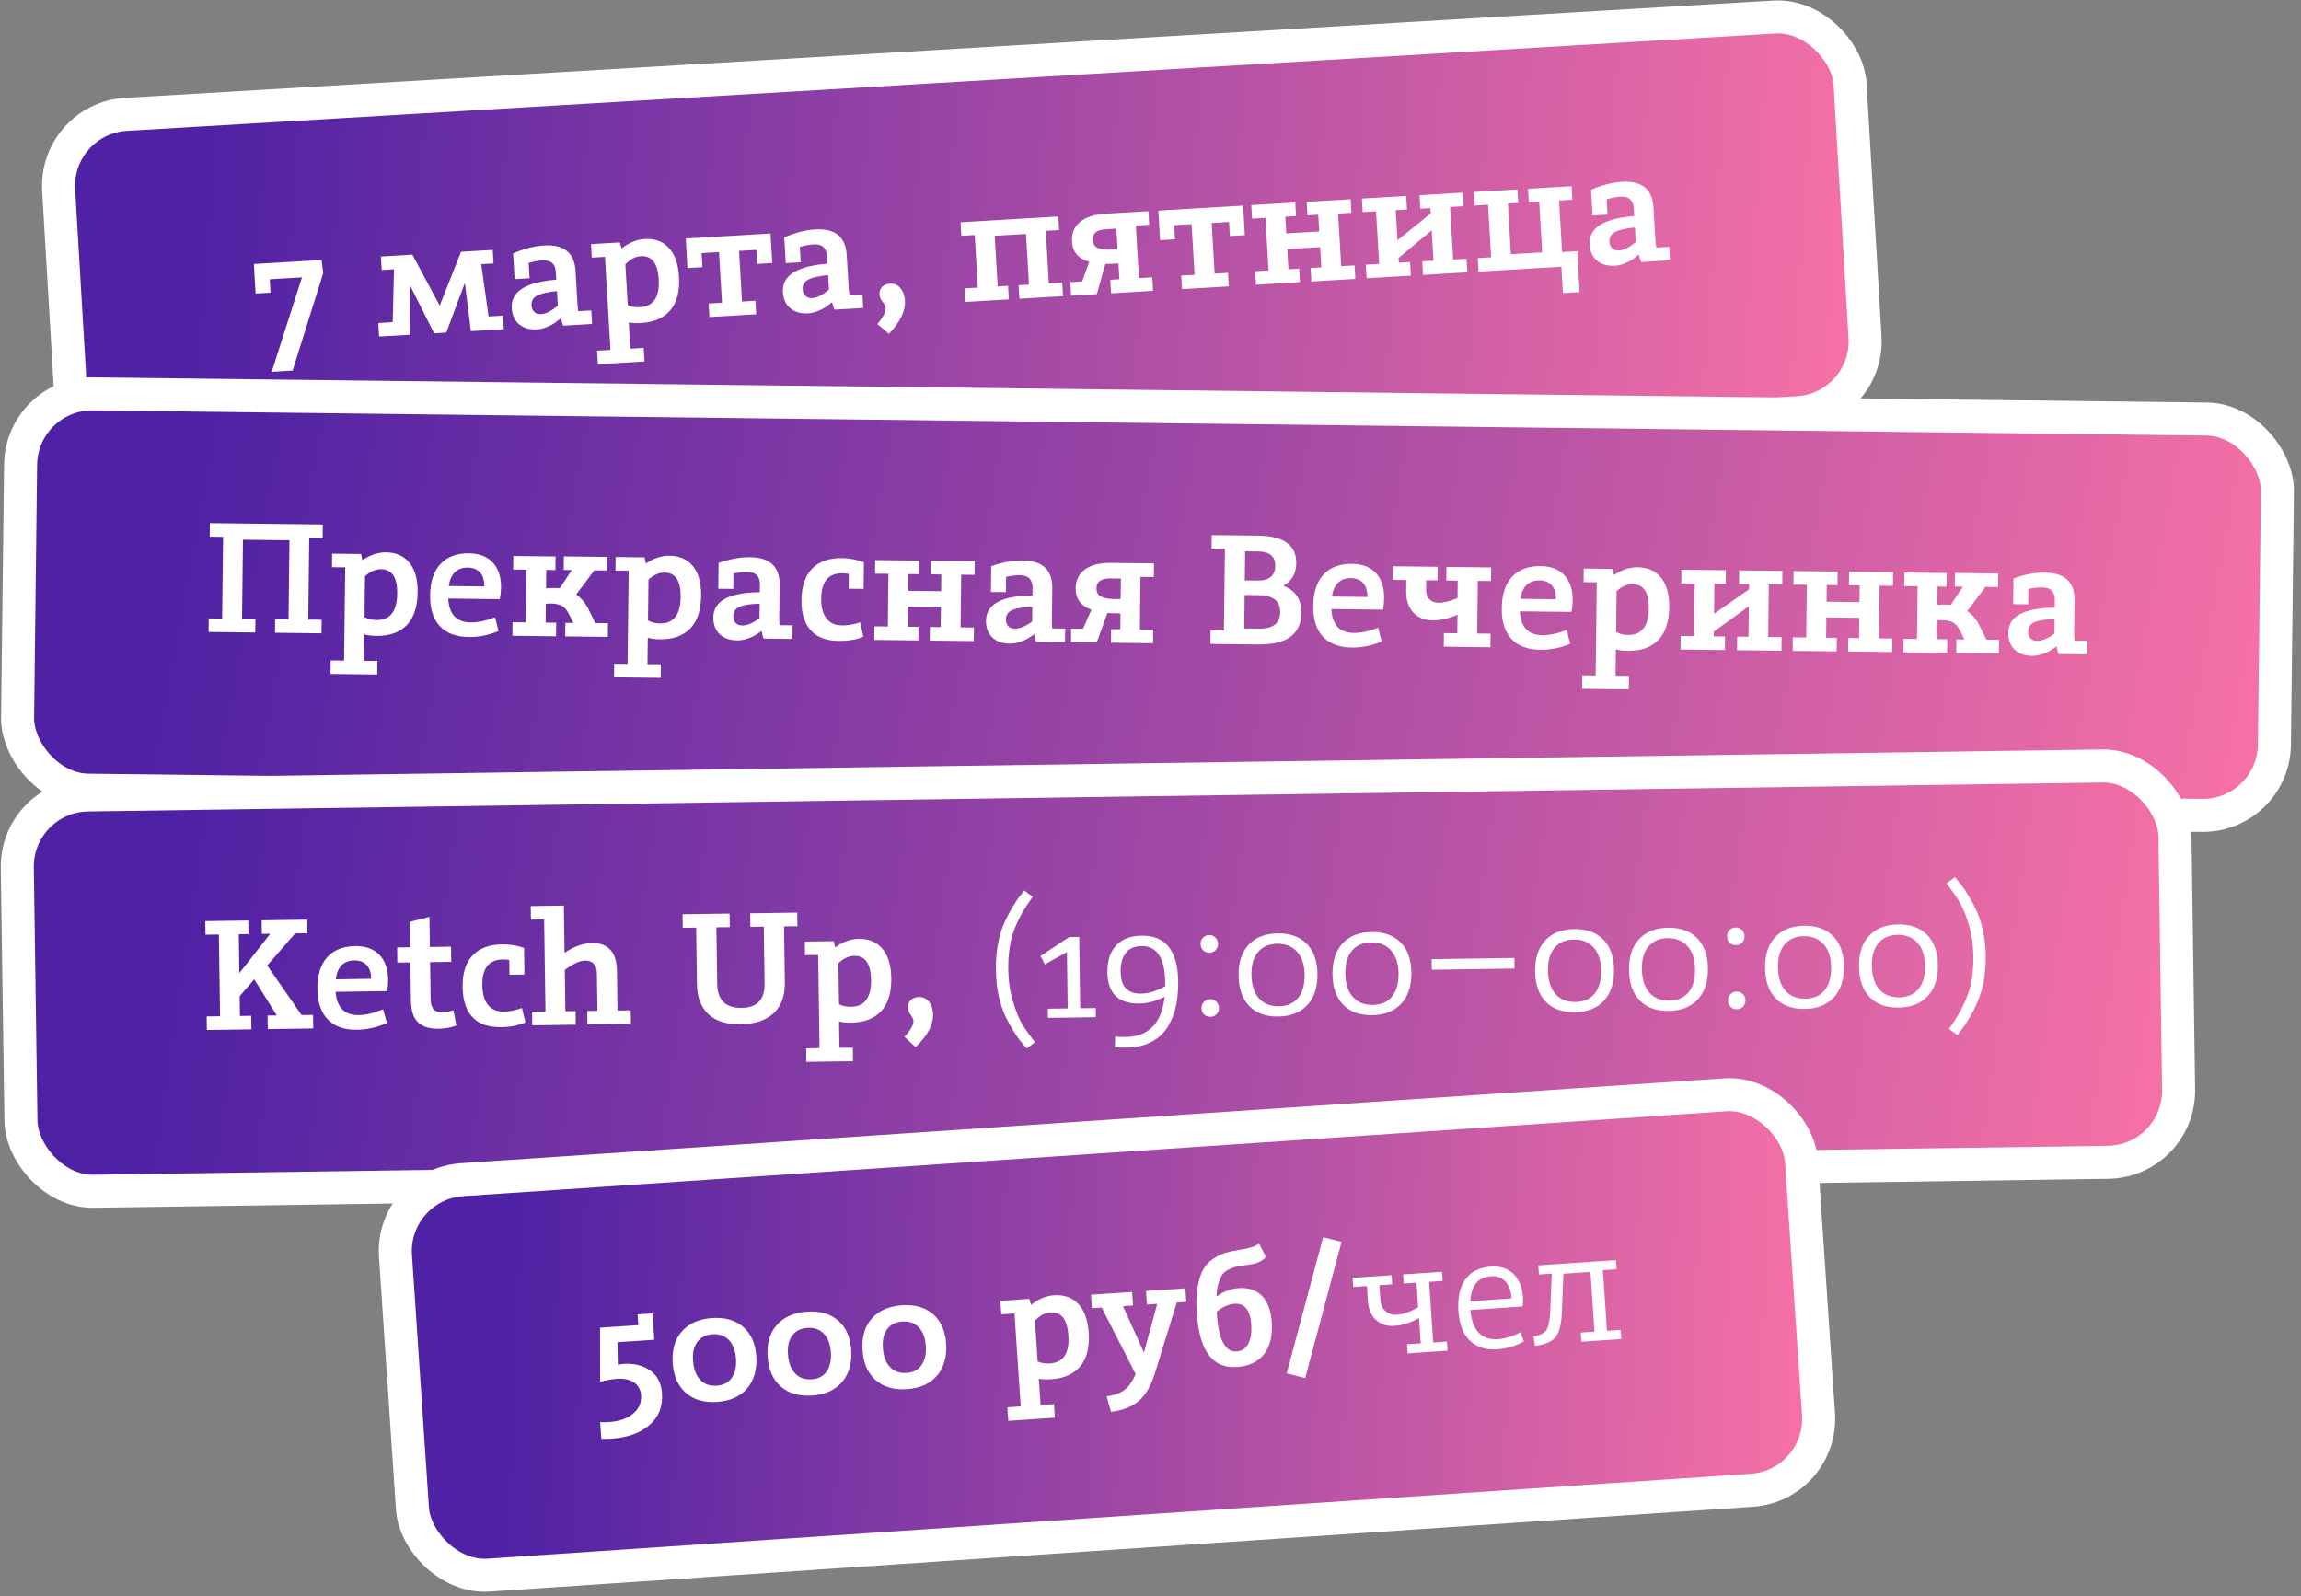
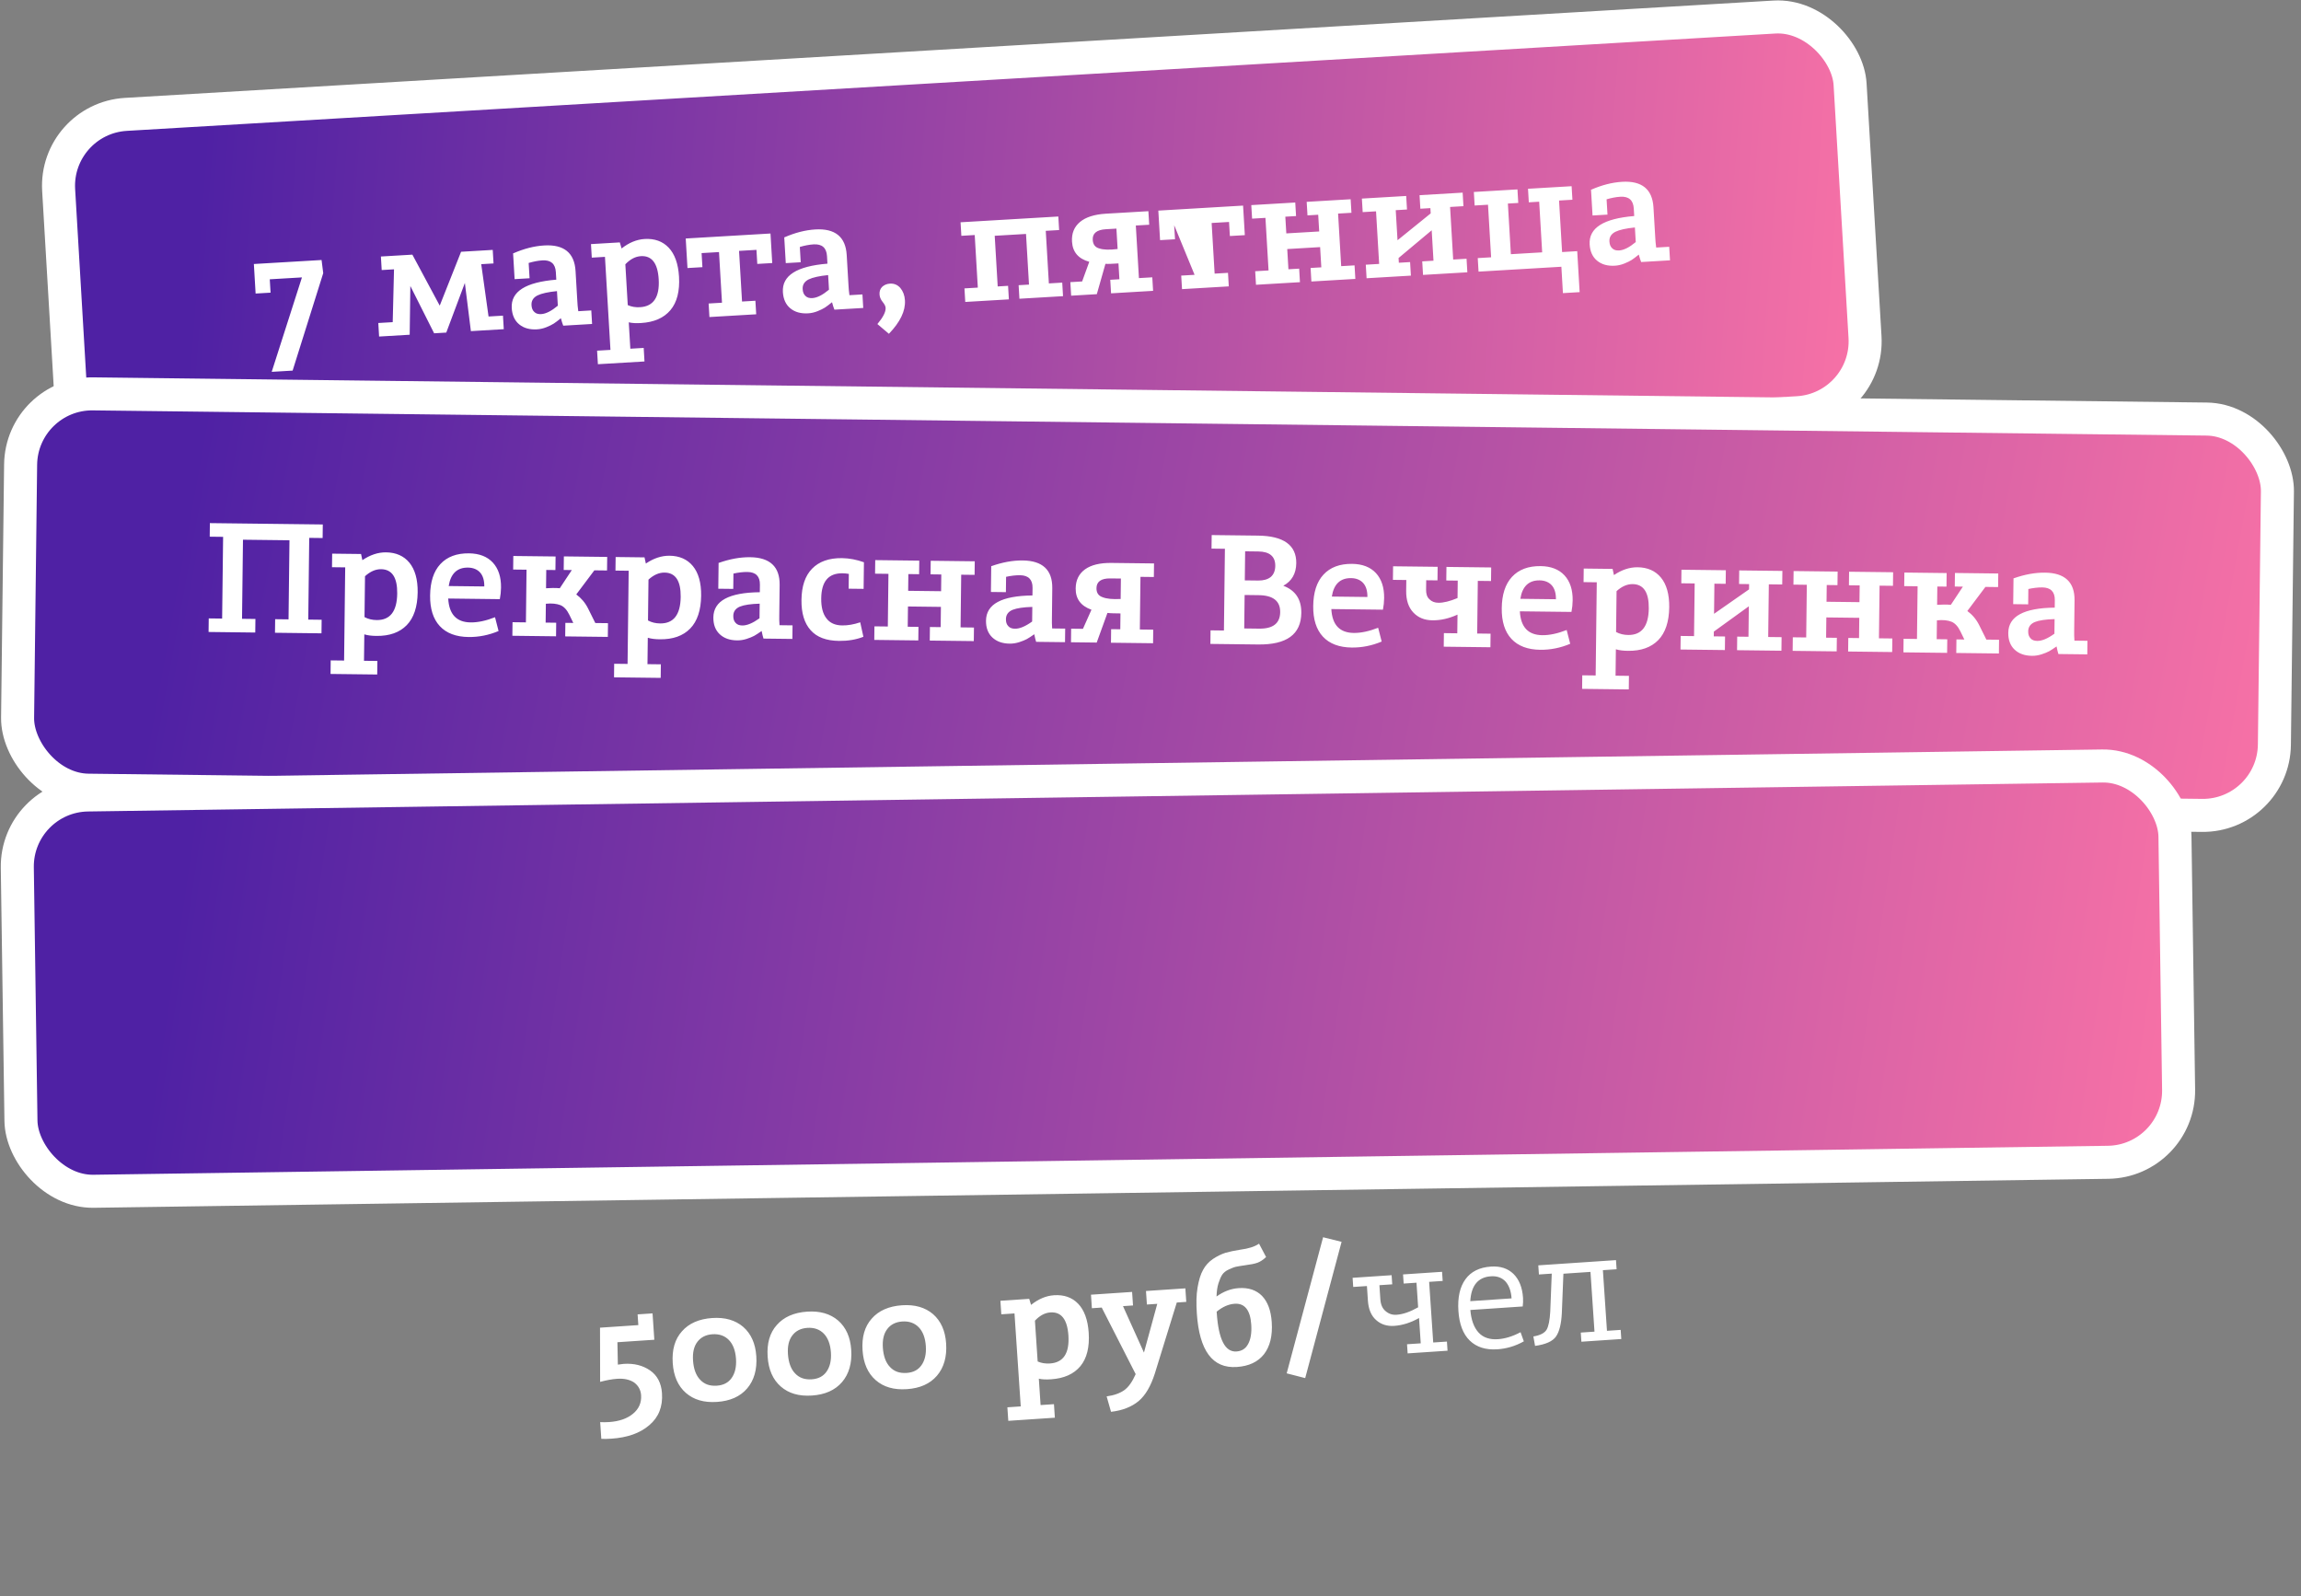
<svg xmlns="http://www.w3.org/2000/svg" width="209" height="145" viewBox="0 0 209 145" fill="none">
  <rect x="0" y="0" width="209" height="145" fill="#808080" stroke="none" />
  <rect x="4.944" y="10.772" width="163" height="36" rx="6.5" transform="rotate(-3.379 4.944 10.772)" fill="url(#paint0_linear_6036_169)" />
  <rect x="4.944" y="10.772" width="163" height="36" rx="6.5" transform="rotate(-3.379 4.944 10.772)" stroke="white" stroke-width="3" />
-   <path d="M29.359 24.809L26.58 33.66L24.679 33.773L27.426 25.196L24.503 25.368L24.575 26.582L23.217 26.662L23.059 23.979L29.208 23.616L29.359 24.809ZM45.685 28.67L45.758 29.899L42.771 30.076L42.224 25.7L40.535 30.208L39.432 30.273L37.272 25.977L37.212 30.404L34.433 30.568L34.361 29.338L35.67 29.261L35.788 24.462L34.67 24.528L34.597 23.298L37.456 23.129L39.941 27.759L41.88 22.868L44.755 22.698L44.828 23.928L43.71 23.994L44.375 28.747L45.685 28.67ZM53.707 28.196L53.779 29.426L51.16 29.581C51.086 29.409 51.024 29.188 50.944 28.904C50.683 29.112 50.469 29.285 50.299 29.391C50.129 29.497 49.911 29.606 49.629 29.719C49.347 29.832 49.063 29.897 48.775 29.914C48.12 29.952 47.583 29.808 47.162 29.464C46.741 29.12 46.519 28.62 46.481 27.982C46.393 26.48 47.737 25.631 50.529 25.402L50.488 24.716C50.444 23.965 50.038 23.604 49.271 23.649C48.856 23.674 48.428 23.763 48.019 23.884L48.101 25.273L46.743 25.354L46.604 23.006L46.636 23.004C47.574 22.596 48.505 22.348 49.431 22.294C51.22 22.188 52.18 22.965 52.277 24.61L52.439 27.357C52.454 27.613 52.472 27.916 52.525 28.266L53.707 28.196ZM50.59 26.441C49.793 26.52 49.192 26.651 48.818 26.834C48.429 27.033 48.254 27.332 48.277 27.715C48.293 27.987 48.369 28.191 48.538 28.341C48.691 28.492 48.903 28.544 49.158 28.529C49.59 28.503 50.087 28.249 50.668 27.766L50.59 26.441ZM56.459 22.568C57.117 22.048 57.821 21.75 58.556 21.707C59.45 21.654 60.187 21.915 60.734 22.492C61.281 23.069 61.605 23.947 61.675 25.129C61.752 26.439 61.492 27.464 60.893 28.172C60.294 28.881 59.403 29.27 58.221 29.34C57.806 29.364 57.437 29.354 57.111 29.277L57.253 31.673L58.467 31.601L58.539 32.831L54.307 33.081L54.234 31.851L55.448 31.78L54.949 23.33L53.751 23.401L53.679 22.171L56.298 22.017L56.459 22.568ZM57.019 27.712C57.365 27.868 57.737 27.926 58.136 27.902C59.35 27.831 59.926 26.995 59.83 25.366C59.744 23.913 59.205 23.207 58.215 23.266C57.704 23.296 57.238 23.548 56.8 24.006L57.019 27.712ZM69.984 21.209L70.142 23.892L68.785 23.972L68.709 22.694L67.128 22.788L67.4 27.387L68.613 27.316L68.686 28.546L64.437 28.797L64.365 27.567L65.579 27.495L65.307 22.895L63.726 22.988L63.801 24.266L62.444 24.346L62.285 21.663L69.984 21.209ZM78.336 26.742L78.408 27.972L75.789 28.126C75.715 27.954 75.653 27.734 75.573 27.45C75.312 27.658 75.098 27.831 74.928 27.937C74.758 28.043 74.54 28.152 74.258 28.265C73.976 28.378 73.692 28.442 73.404 28.459C72.749 28.498 72.212 28.354 71.791 28.01C71.37 27.666 71.148 27.166 71.11 26.527C71.022 25.026 72.366 24.177 75.157 23.948L75.117 23.262C75.073 22.511 74.667 22.15 73.9 22.195C73.485 22.22 73.057 22.309 72.648 22.43L72.73 23.819L71.372 23.899L71.233 21.551L71.265 21.55C72.203 21.142 73.134 20.894 74.06 20.84C75.849 20.734 76.809 21.511 76.906 23.156L77.068 25.903C77.083 26.159 77.101 26.462 77.154 26.812L78.336 26.742ZM75.219 24.986C74.422 25.066 73.821 25.197 73.447 25.38C73.058 25.579 72.883 25.878 72.906 26.261C72.922 26.533 72.998 26.736 73.167 26.887C73.32 27.038 73.532 27.09 73.787 27.075C74.219 27.049 74.716 26.795 75.297 26.312L75.219 24.986ZM79.694 29.434C80.204 28.827 80.463 28.331 80.441 27.964C80.432 27.804 80.341 27.633 80.168 27.419C79.996 27.205 79.903 26.986 79.888 26.746C79.872 26.475 79.939 26.247 80.12 26.059C80.302 25.889 80.536 25.779 80.84 25.761C81.223 25.738 81.536 25.88 81.777 26.154C82.018 26.444 82.169 26.82 82.196 27.283C82.253 28.242 81.767 29.248 80.74 30.318L79.694 29.434ZM94.987 20.966L95.269 25.742L96.483 25.67L96.555 26.9L92.594 27.134L92.522 25.904L93.464 25.849L93.193 21.249L90.35 21.416L90.621 26.017L91.564 25.961L91.636 27.191L87.675 27.425L87.602 26.195L88.816 26.123L88.534 21.347L87.32 21.419L87.248 20.189L96.128 19.665L96.201 20.895L94.987 20.966ZM103.167 20.483L103.449 25.259L104.663 25.188L104.735 26.417L100.918 26.643L100.845 25.413L101.676 25.364L101.591 23.926C101.048 23.958 100.664 23.981 100.407 23.964L99.624 26.719L97.292 26.857L97.219 25.627L98.29 25.564L98.938 23.779C97.943 23.501 97.427 22.89 97.371 21.948C97.327 21.197 97.564 20.606 98.099 20.158C98.618 19.726 99.404 19.471 100.443 19.41L104.308 19.182L104.381 20.412L103.167 20.483ZM100.446 20.82C99.615 20.869 99.218 21.198 99.253 21.788C99.277 22.204 99.469 22.465 99.86 22.57C100.236 22.692 100.782 22.708 101.514 22.617L101.404 20.764L100.446 20.82ZM112.909 18.674L113.068 21.358L111.71 21.438L111.634 20.16L110.053 20.253L110.325 24.853L111.539 24.782L111.611 26.011L107.363 26.262L107.29 25.032L108.504 24.961L108.232 20.361L106.651 20.454L106.727 21.732L105.369 21.812L105.211 19.129L112.909 18.674ZM121.538 19.399L121.82 24.174L123.034 24.103L123.106 25.333L119.113 25.569L119.041 24.339L120.015 24.281L119.907 22.444L116.92 22.621L117.028 24.457L118.003 24.4L118.075 25.63L114.082 25.866L114.009 24.636L115.223 24.564L114.941 19.788L113.728 19.86L113.655 18.63L117.648 18.394L117.721 19.624L116.746 19.682L116.836 21.199L119.823 21.023L119.733 19.505L118.759 19.563L118.686 18.333L122.679 18.097L122.752 19.327L121.538 19.399ZM131.711 18.798L131.993 23.574L133.207 23.502L133.279 24.732L129.254 24.97L129.182 23.74L130.204 23.68L130.041 20.916L127.032 23.434L127.057 23.865L128.079 23.805L128.152 25.035L124.127 25.273L124.055 24.043L125.268 23.971L124.986 19.195L123.773 19.267L123.7 18.037L127.725 17.799L127.798 19.029L126.775 19.09L126.937 21.821L129.95 19.383L129.922 18.904L129.011 18.958L128.939 17.728L132.852 17.497L132.925 18.727L131.711 18.798ZM143.259 22.813L143.479 26.534L141.961 26.624L141.82 24.228L134.297 24.672L134.224 23.442L135.438 23.37L135.156 18.595L133.942 18.666L133.87 17.437L137.831 17.203L137.903 18.433L136.961 18.488L137.233 23.088L140.076 22.92L139.804 18.32L138.862 18.376L138.789 17.146L142.75 16.912L142.823 18.142L141.609 18.214L141.885 22.894L143.259 22.813ZM151.614 22.415L151.687 23.645L149.067 23.8C148.993 23.628 148.932 23.407 148.851 23.123C148.591 23.331 148.377 23.504 148.207 23.61C148.037 23.717 147.819 23.826 147.537 23.938C147.255 24.051 146.97 24.116 146.683 24.133C146.028 24.172 145.491 24.027 145.07 23.683C144.649 23.34 144.427 22.84 144.389 22.201C144.3 20.7 145.645 19.851 148.436 19.622L148.396 18.935C148.351 18.184 147.945 17.824 147.179 17.869C146.763 17.893 146.336 17.983 145.926 18.103L146.008 19.493L144.651 19.573L144.512 17.225L144.544 17.223C145.482 16.815 146.413 16.568 147.339 16.513C149.128 16.407 150.087 17.184 150.184 18.829L150.347 21.577C150.362 21.832 150.38 22.136 150.432 22.485L151.614 22.415ZM148.497 20.66C147.701 20.739 147.099 20.871 146.725 21.053C146.337 21.253 146.162 21.551 146.184 21.935C146.201 22.206 146.277 22.41 146.446 22.56C146.599 22.712 146.81 22.763 147.066 22.748C147.497 22.723 147.995 22.469 148.576 21.986L148.497 20.66Z" fill="white" />
+   <path d="M29.359 24.809L26.58 33.66L24.679 33.773L27.426 25.196L24.503 25.368L24.575 26.582L23.217 26.662L23.059 23.979L29.208 23.616L29.359 24.809ZM45.685 28.67L45.758 29.899L42.771 30.076L42.224 25.7L40.535 30.208L39.432 30.273L37.272 25.977L37.212 30.404L34.433 30.568L34.361 29.338L35.67 29.261L35.788 24.462L34.67 24.528L34.597 23.298L37.456 23.129L39.941 27.759L41.88 22.868L44.755 22.698L44.828 23.928L43.71 23.994L44.375 28.747L45.685 28.67ZM53.707 28.196L53.779 29.426L51.16 29.581C51.086 29.409 51.024 29.188 50.944 28.904C50.683 29.112 50.469 29.285 50.299 29.391C50.129 29.497 49.911 29.606 49.629 29.719C49.347 29.832 49.063 29.897 48.775 29.914C48.12 29.952 47.583 29.808 47.162 29.464C46.741 29.12 46.519 28.62 46.481 27.982C46.393 26.48 47.737 25.631 50.529 25.402L50.488 24.716C50.444 23.965 50.038 23.604 49.271 23.649C48.856 23.674 48.428 23.763 48.019 23.884L48.101 25.273L46.743 25.354L46.604 23.006L46.636 23.004C47.574 22.596 48.505 22.348 49.431 22.294C51.22 22.188 52.18 22.965 52.277 24.61L52.439 27.357C52.454 27.613 52.472 27.916 52.525 28.266L53.707 28.196ZM50.59 26.441C49.793 26.52 49.192 26.651 48.818 26.834C48.429 27.033 48.254 27.332 48.277 27.715C48.293 27.987 48.369 28.191 48.538 28.341C48.691 28.492 48.903 28.544 49.158 28.529C49.59 28.503 50.087 28.249 50.668 27.766L50.59 26.441ZM56.459 22.568C57.117 22.048 57.821 21.75 58.556 21.707C59.45 21.654 60.187 21.915 60.734 22.492C61.281 23.069 61.605 23.947 61.675 25.129C61.752 26.439 61.492 27.464 60.893 28.172C60.294 28.881 59.403 29.27 58.221 29.34C57.806 29.364 57.437 29.354 57.111 29.277L57.253 31.673L58.467 31.601L58.539 32.831L54.307 33.081L54.234 31.851L55.448 31.78L54.949 23.33L53.751 23.401L53.679 22.171L56.298 22.017L56.459 22.568ZM57.019 27.712C57.365 27.868 57.737 27.926 58.136 27.902C59.35 27.831 59.926 26.995 59.83 25.366C59.744 23.913 59.205 23.207 58.215 23.266C57.704 23.296 57.238 23.548 56.8 24.006L57.019 27.712ZM69.984 21.209L70.142 23.892L68.785 23.972L68.709 22.694L67.128 22.788L67.4 27.387L68.613 27.316L68.686 28.546L64.437 28.797L64.365 27.567L65.579 27.495L65.307 22.895L63.726 22.988L63.801 24.266L62.444 24.346L62.285 21.663L69.984 21.209ZM78.336 26.742L78.408 27.972L75.789 28.126C75.715 27.954 75.653 27.734 75.573 27.45C75.312 27.658 75.098 27.831 74.928 27.937C74.758 28.043 74.54 28.152 74.258 28.265C73.976 28.378 73.692 28.442 73.404 28.459C72.749 28.498 72.212 28.354 71.791 28.01C71.37 27.666 71.148 27.166 71.11 26.527C71.022 25.026 72.366 24.177 75.157 23.948L75.117 23.262C75.073 22.511 74.667 22.15 73.9 22.195C73.485 22.22 73.057 22.309 72.648 22.43L72.73 23.819L71.372 23.899L71.233 21.551L71.265 21.55C72.203 21.142 73.134 20.894 74.06 20.84C75.849 20.734 76.809 21.511 76.906 23.156L77.068 25.903C77.083 26.159 77.101 26.462 77.154 26.812L78.336 26.742ZM75.219 24.986C74.422 25.066 73.821 25.197 73.447 25.38C73.058 25.579 72.883 25.878 72.906 26.261C72.922 26.533 72.998 26.736 73.167 26.887C73.32 27.038 73.532 27.09 73.787 27.075C74.219 27.049 74.716 26.795 75.297 26.312L75.219 24.986ZM79.694 29.434C80.204 28.827 80.463 28.331 80.441 27.964C80.432 27.804 80.341 27.633 80.168 27.419C79.996 27.205 79.903 26.986 79.888 26.746C79.872 26.475 79.939 26.247 80.12 26.059C80.302 25.889 80.536 25.779 80.84 25.761C81.223 25.738 81.536 25.88 81.777 26.154C82.018 26.444 82.169 26.82 82.196 27.283C82.253 28.242 81.767 29.248 80.74 30.318L79.694 29.434ZM94.987 20.966L95.269 25.742L96.483 25.67L96.555 26.9L92.594 27.134L92.522 25.904L93.464 25.849L93.193 21.249L90.35 21.416L90.621 26.017L91.564 25.961L91.636 27.191L87.675 27.425L87.602 26.195L88.816 26.123L88.534 21.347L87.32 21.419L87.248 20.189L96.128 19.665L96.201 20.895L94.987 20.966ZM103.167 20.483L103.449 25.259L104.663 25.188L104.735 26.417L100.918 26.643L100.845 25.413L101.676 25.364L101.591 23.926C101.048 23.958 100.664 23.981 100.407 23.964L99.624 26.719L97.292 26.857L97.219 25.627L98.29 25.564L98.938 23.779C97.943 23.501 97.427 22.89 97.371 21.948C97.327 21.197 97.564 20.606 98.099 20.158C98.618 19.726 99.404 19.471 100.443 19.41L104.308 19.182L104.381 20.412L103.167 20.483ZM100.446 20.82C99.615 20.869 99.218 21.198 99.253 21.788C99.277 22.204 99.469 22.465 99.86 22.57C100.236 22.692 100.782 22.708 101.514 22.617L101.404 20.764L100.446 20.82ZM112.909 18.674L113.068 21.358L111.71 21.438L111.634 20.16L110.053 20.253L110.325 24.853L111.539 24.782L111.611 26.011L107.363 26.262L107.29 25.032L108.504 24.961L106.651 20.454L106.727 21.732L105.369 21.812L105.211 19.129L112.909 18.674ZM121.538 19.399L121.82 24.174L123.034 24.103L123.106 25.333L119.113 25.569L119.041 24.339L120.015 24.281L119.907 22.444L116.92 22.621L117.028 24.457L118.003 24.4L118.075 25.63L114.082 25.866L114.009 24.636L115.223 24.564L114.941 19.788L113.728 19.86L113.655 18.63L117.648 18.394L117.721 19.624L116.746 19.682L116.836 21.199L119.823 21.023L119.733 19.505L118.759 19.563L118.686 18.333L122.679 18.097L122.752 19.327L121.538 19.399ZM131.711 18.798L131.993 23.574L133.207 23.502L133.279 24.732L129.254 24.97L129.182 23.74L130.204 23.68L130.041 20.916L127.032 23.434L127.057 23.865L128.079 23.805L128.152 25.035L124.127 25.273L124.055 24.043L125.268 23.971L124.986 19.195L123.773 19.267L123.7 18.037L127.725 17.799L127.798 19.029L126.775 19.09L126.937 21.821L129.95 19.383L129.922 18.904L129.011 18.958L128.939 17.728L132.852 17.497L132.925 18.727L131.711 18.798ZM143.259 22.813L143.479 26.534L141.961 26.624L141.82 24.228L134.297 24.672L134.224 23.442L135.438 23.37L135.156 18.595L133.942 18.666L133.87 17.437L137.831 17.203L137.903 18.433L136.961 18.488L137.233 23.088L140.076 22.92L139.804 18.32L138.862 18.376L138.789 17.146L142.75 16.912L142.823 18.142L141.609 18.214L141.885 22.894L143.259 22.813ZM151.614 22.415L151.687 23.645L149.067 23.8C148.993 23.628 148.932 23.407 148.851 23.123C148.591 23.331 148.377 23.504 148.207 23.61C148.037 23.717 147.819 23.826 147.537 23.938C147.255 24.051 146.97 24.116 146.683 24.133C146.028 24.172 145.491 24.027 145.07 23.683C144.649 23.34 144.427 22.84 144.389 22.201C144.3 20.7 145.645 19.851 148.436 19.622L148.396 18.935C148.351 18.184 147.945 17.824 147.179 17.869C146.763 17.893 146.336 17.983 145.926 18.103L146.008 19.493L144.651 19.573L144.512 17.225L144.544 17.223C145.482 16.815 146.413 16.568 147.339 16.513C149.128 16.407 150.087 17.184 150.184 18.829L150.347 21.577C150.362 21.832 150.38 22.136 150.432 22.485L151.614 22.415ZM148.497 20.66C147.701 20.739 147.099 20.871 146.725 21.053C146.337 21.253 146.162 21.551 146.184 21.935C146.201 22.206 146.277 22.41 146.446 22.56C146.599 22.712 146.81 22.763 147.066 22.748C147.497 22.723 147.995 22.469 148.576 21.986L148.497 20.66Z" fill="white" />
  <rect x="1.95" y="35.697" width="205" height="36" rx="6.5" transform="rotate(0.683 1.95 35.697)" fill="url(#paint1_linear_6036_169)" />
  <rect x="1.95" y="35.697" width="205" height="36" rx="6.5" transform="rotate(0.683 1.95 35.697)" stroke="white" stroke-width="3" />
  <path d="M28.088 48.854L28 56.277L29.215 56.292L29.201 57.524L24.977 57.473L24.992 56.241L26.208 56.256L26.293 49.072L22.07 49.022L21.984 56.206L23.2 56.22L23.185 57.452L18.945 57.401L18.96 56.169L20.176 56.184L20.265 48.761L19.049 48.746L19.063 47.514L29.319 47.636L29.304 48.868L28.088 48.854ZM32.915 50.879C33.609 50.408 34.332 50.16 35.068 50.169C35.964 50.18 36.68 50.492 37.185 51.106C37.689 51.72 37.951 52.62 37.937 53.803C37.921 55.115 37.589 56.119 36.941 56.784C36.293 57.448 35.377 57.773 34.193 57.759C33.777 57.754 33.41 57.718 33.091 57.618L33.062 60.018L34.278 60.032L34.263 61.264L30.024 61.214L30.038 59.982L31.254 59.996L31.355 51.533L30.155 51.519L30.17 50.287L32.794 50.318L32.915 50.879ZM33.109 56.05C33.443 56.23 33.81 56.314 34.21 56.319C35.426 56.334 36.06 55.541 36.079 53.909C36.096 52.453 35.609 51.712 34.617 51.7C34.105 51.694 33.623 51.912 33.154 52.338L33.109 56.05ZM45.285 57.315C44.4 57.689 43.486 57.87 42.558 57.859C41.422 57.845 40.546 57.515 39.946 56.868C39.345 56.22 39.053 55.289 39.067 54.089C39.081 52.857 39.381 51.901 39.997 51.236C40.613 50.571 41.481 50.245 42.601 50.259C43.529 50.27 44.261 50.551 44.767 51.101C45.272 51.651 45.519 52.406 45.508 53.366C45.504 53.718 45.468 54.069 45.399 54.42L40.712 54.364C40.791 55.806 41.47 56.518 42.75 56.533C43.39 56.541 44.128 56.389 44.964 56.063L45.285 57.315ZM43.989 53.267C43.995 52.724 43.872 52.306 43.62 52.015C43.367 51.724 42.985 51.559 42.505 51.554C41.513 51.542 40.931 52.111 40.757 53.229L43.989 53.267ZM55.208 56.601L55.224 56.618L55.209 57.849L51.337 57.803L51.352 56.572L52.072 56.58L51.713 55.84C51.494 55.389 51.226 55.098 50.907 54.966C50.573 54.834 50.126 54.781 49.581 54.838L49.56 56.55L50.52 56.562L50.506 57.794L46.538 57.746L46.553 56.514L47.769 56.529L47.825 51.745L46.61 51.731L46.624 50.499L50.464 50.544L50.449 51.776L49.617 51.767L49.597 53.43C50.014 53.403 50.43 53.392 50.846 53.429L51.937 51.778L51.201 51.769L51.216 50.537L55.152 50.584L55.137 51.816L53.985 51.803L52.343 53.991C52.787 54.316 53.15 54.737 53.416 55.268L54.072 56.588L55.208 56.601ZM58.663 51.186C59.357 50.714 60.08 50.467 60.816 50.476C61.712 50.486 62.428 50.799 62.933 51.413C63.438 52.027 63.699 52.926 63.685 54.11C63.669 55.422 63.337 56.426 62.689 57.091C62.041 57.755 61.125 58.08 59.941 58.066C59.525 58.061 59.158 58.025 58.839 57.925L58.81 60.325L60.026 60.339L60.011 61.571L55.772 61.52L55.786 60.289L57.002 60.303L57.103 51.84L55.903 51.825L55.918 50.593L58.542 50.625L58.663 51.186ZM58.858 56.357C59.191 56.537 59.558 56.621 59.958 56.626C61.174 56.641 61.808 55.848 61.827 54.216C61.845 52.76 61.357 52.018 60.365 52.007C59.853 52.001 59.371 52.219 58.902 52.645L58.858 56.357ZM71.987 56.801L71.972 58.033L69.348 58.002C69.286 57.825 69.241 57.601 69.18 57.312C68.906 57.501 68.68 57.658 68.503 57.752C68.326 57.846 68.101 57.939 67.812 58.032C67.523 58.124 67.234 58.169 66.946 58.165C66.29 58.158 65.764 57.975 65.369 57.603C64.973 57.23 64.787 56.716 64.795 56.076C64.813 54.572 66.214 53.82 69.014 53.79L69.023 53.102C69.032 52.35 68.652 51.961 67.884 51.952C67.468 51.947 67.036 52.006 66.618 52.097L66.602 53.489L65.242 53.473L65.27 51.121L65.302 51.121C66.266 50.781 67.212 50.6 68.14 50.611C69.932 50.633 70.834 51.475 70.815 53.123L70.782 55.875C70.779 56.131 70.775 56.435 70.803 56.787L71.987 56.801ZM69.002 54.83C68.202 54.852 67.593 54.941 67.207 55.096C66.805 55.267 66.609 55.553 66.605 55.937C66.602 56.209 66.663 56.418 66.821 56.58C66.963 56.742 67.17 56.808 67.426 56.811C67.858 56.816 68.373 56.598 68.986 56.158L69.002 54.83ZM78.422 57.838C77.747 58.102 77.01 58.221 76.21 58.212C75.058 58.198 74.198 57.884 73.629 57.237C73.061 56.606 72.784 55.691 72.798 54.491C72.813 53.243 73.128 52.303 73.76 51.654C74.392 51.006 75.292 50.68 76.475 50.694C77.163 50.703 77.834 50.839 78.471 51.07L78.442 53.486L77.082 53.47L77.099 52.126C76.907 52.092 76.715 52.073 76.523 52.071C75.243 52.056 74.61 52.816 74.592 54.352C74.582 55.136 74.735 55.746 75.066 56.166C75.381 56.586 75.859 56.8 76.499 56.807C76.995 56.813 77.54 56.724 78.134 56.523L78.422 57.838ZM87.306 52.2L87.249 56.983L88.465 56.998L88.45 58.23L84.45 58.182L84.465 56.95L85.441 56.962L85.463 55.122L82.471 55.086L82.449 56.926L83.425 56.938L83.41 58.17L79.411 58.122L79.425 56.89L80.641 56.904L80.698 52.121L79.482 52.106L79.497 50.874L83.497 50.922L83.482 52.154L82.506 52.142L82.488 53.662L85.48 53.698L85.498 52.178L84.522 52.166L84.537 50.934L88.537 50.982L88.522 52.214L87.306 52.2ZM96.751 57.096L96.736 58.328L94.112 58.297C94.05 58.12 94.005 57.896 93.944 57.607C93.67 57.796 93.444 57.953 93.267 58.047C93.09 58.141 92.865 58.234 92.576 58.327C92.287 58.419 91.998 58.464 91.71 58.461C91.054 58.453 90.528 58.27 90.133 57.898C89.737 57.525 89.551 57.011 89.559 56.371C89.577 54.867 90.978 54.115 93.778 54.085L93.787 53.397C93.796 52.645 93.416 52.256 92.648 52.247C92.232 52.242 91.799 52.301 91.382 52.392L91.366 53.784L90.006 53.768L90.034 51.416L90.066 51.416C91.03 51.076 91.976 50.895 92.904 50.906C94.696 50.928 95.598 51.77 95.578 53.418L95.546 56.17C95.543 56.426 95.539 56.73 95.567 57.082L96.751 57.096ZM93.766 55.125C92.966 55.147 92.356 55.236 91.971 55.391C91.569 55.563 91.373 55.848 91.369 56.232C91.365 56.504 91.427 56.713 91.585 56.875C91.727 57.037 91.934 57.103 92.19 57.106C92.622 57.111 93.137 56.893 93.75 56.453L93.766 55.125ZM103.589 52.394L103.532 57.177L104.748 57.192L104.733 58.424L100.909 58.378L100.924 57.146L101.756 57.156L101.773 55.716C101.229 55.71 100.845 55.705 100.59 55.67L99.614 58.363L97.278 58.335L97.292 57.103L98.364 57.116L99.137 55.381C98.165 55.033 97.693 54.388 97.704 53.444C97.713 52.692 97.992 52.119 98.557 51.71C99.106 51.316 99.908 51.118 100.948 51.13L104.82 51.176L104.805 52.408L103.589 52.394ZM100.851 52.537C100.019 52.527 99.6 52.826 99.593 53.418C99.588 53.834 99.76 54.108 100.143 54.241C100.509 54.389 101.052 54.444 101.789 54.404L101.811 52.548L100.851 52.537ZM114.265 48.649C116.601 48.676 117.759 49.522 117.74 51.154C117.728 52.098 117.336 52.782 116.563 53.204C117.662 53.617 118.213 54.44 118.198 55.672C118.175 57.624 116.867 58.568 114.275 58.537L109.94 58.486L109.954 57.254L111.17 57.268L111.259 49.845L110.043 49.83L110.058 48.599L114.265 48.649ZM113.065 52.715L114.281 52.729C114.761 52.735 115.146 52.627 115.421 52.407C115.679 52.186 115.827 51.851 115.833 51.404C115.843 50.539 115.32 50.101 114.296 50.089L113.096 50.075L113.065 52.715ZM114.373 57.099C115.621 57.113 116.266 56.625 116.279 55.601C116.291 54.593 115.641 54.073 114.329 54.058L113.049 54.042L113.013 57.082L114.373 57.099ZM125.498 58.271C124.613 58.645 123.699 58.826 122.771 58.815C121.635 58.801 120.759 58.471 120.159 57.824C119.558 57.176 119.266 56.245 119.28 55.045C119.295 53.813 119.594 52.856 120.21 52.192C120.826 51.527 121.694 51.201 122.814 51.215C123.742 51.226 124.474 51.507 124.98 52.056C125.485 52.607 125.732 53.362 125.721 54.322C125.717 54.673 125.681 55.025 125.612 55.376L120.925 55.32C121.004 56.761 121.683 57.474 122.963 57.489C123.603 57.496 124.341 57.345 125.177 57.019L125.498 58.271ZM124.202 54.223C124.208 53.679 124.085 53.262 123.833 52.971C123.58 52.68 123.198 52.515 122.718 52.51C121.726 52.498 121.144 53.067 120.97 54.185L124.202 54.223ZM134.214 52.759L134.23 52.759L134.173 57.542L135.389 57.557L135.375 58.789L131.135 58.738L131.149 57.506L132.365 57.521L132.386 55.825C131.597 56.184 130.843 56.351 130.107 56.342C129.387 56.333 128.814 56.102 128.372 55.633C127.929 55.164 127.713 54.505 127.723 53.657L127.735 52.681L126.519 52.667L126.534 51.435L130.581 51.483L130.567 52.715L129.543 52.703L129.532 53.567C129.528 53.951 129.62 54.24 129.842 54.435C130.048 54.645 130.318 54.744 130.654 54.748C131.102 54.754 131.68 54.617 132.388 54.321L132.406 52.737L131.366 52.725L131.381 51.493L135.445 51.541L135.43 52.773L134.214 52.759ZM142.622 58.475C141.737 58.849 140.823 59.03 139.895 59.019C138.759 59.005 137.883 58.675 137.283 58.028C136.682 57.38 136.389 56.449 136.404 55.249C136.418 54.017 136.718 53.06 137.334 52.396C137.95 51.731 138.818 51.405 139.938 51.419C140.865 51.43 141.598 51.711 142.104 52.261C142.609 52.811 142.856 53.566 142.845 54.526C142.841 54.878 142.804 55.229 142.736 55.58L138.048 55.525C138.127 56.965 138.807 57.678 140.087 57.693C140.727 57.701 141.465 57.549 142.301 57.223L142.622 58.475ZM141.326 54.428C141.332 53.883 141.209 53.466 140.957 53.175C140.704 52.884 140.322 52.719 139.842 52.714C138.85 52.702 138.267 53.271 138.094 54.389L141.326 54.428ZM146.594 52.234C147.288 51.762 148.011 51.515 148.747 51.524C149.643 51.534 150.359 51.847 150.864 52.461C151.369 53.075 151.63 53.974 151.616 55.158C151.6 56.47 151.268 57.474 150.62 58.139C149.972 58.803 149.056 59.128 147.873 59.114C147.457 59.109 147.089 59.072 146.77 58.973L146.742 61.373L147.957 61.387L147.943 62.619L143.703 62.568L143.718 61.337L144.934 61.351L145.035 52.888L143.835 52.873L143.849 51.641L146.473 51.673L146.594 52.234ZM146.789 57.405C147.123 57.585 147.49 57.669 147.89 57.674C149.106 57.688 149.739 56.896 149.759 55.264C149.776 53.808 149.289 53.066 148.297 53.054C147.785 53.048 147.302 53.267 146.833 53.693L146.789 57.405ZM160.663 53.074L160.606 57.858L161.822 57.872L161.807 59.104L157.776 59.056L157.79 57.824L158.814 57.836L158.847 55.068L155.668 57.367L155.662 57.799L156.686 57.811L156.672 59.043L152.64 58.995L152.655 57.763L153.87 57.777L153.928 52.993L152.712 52.979L152.726 51.747L156.758 51.795L156.743 53.027L155.719 53.015L155.687 55.751L158.865 53.532L158.871 53.053L157.959 53.042L157.974 51.81L161.894 51.856L161.879 53.088L160.663 53.074ZM170.722 53.194L170.665 57.977L171.881 57.992L171.866 59.224L167.866 59.176L167.881 57.944L168.857 57.956L168.879 56.116L165.887 56.08L165.865 57.92L166.841 57.932L166.826 59.164L162.827 59.116L162.841 57.884L164.057 57.899L164.114 53.115L162.898 53.1L162.913 51.868L166.913 51.916L166.898 53.148L165.922 53.136L165.904 54.656L168.896 54.692L168.914 53.172L167.938 53.16L167.953 51.929L171.952 51.976L171.938 53.208L170.722 53.194ZM181.559 58.107L181.574 58.123L181.56 59.355L177.688 59.309L177.703 58.077L178.423 58.086L178.063 57.346C177.845 56.895 177.576 56.604 177.258 56.472C176.923 56.34 176.476 56.286 175.931 56.344L175.911 58.056L176.871 58.067L176.856 59.299L172.888 59.252L172.903 58.02L174.119 58.035L174.176 53.251L172.96 53.236L172.975 52.004L176.814 52.05L176.8 53.282L175.968 53.272L175.948 54.936C176.364 54.909 176.78 54.898 177.196 54.935L178.288 53.284L177.552 53.275L177.567 52.043L181.502 52.09L181.488 53.322L180.336 53.308L178.693 55.497C179.138 55.822 179.501 56.242 179.766 56.774L180.423 58.094L181.559 58.107ZM189.603 58.203L189.589 59.435L186.965 59.404C186.903 59.227 186.858 59.002 186.797 58.714C186.523 58.902 186.297 59.06 186.12 59.154C185.943 59.248 185.718 59.341 185.429 59.433C185.139 59.526 184.851 59.571 184.563 59.567C183.907 59.559 183.381 59.377 182.985 59.004C182.59 58.632 182.404 58.117 182.412 57.477C182.43 55.973 183.831 55.222 186.631 55.191L186.639 54.504C186.648 53.752 186.269 53.363 185.501 53.354C185.085 53.349 184.652 53.408 184.235 53.499L184.219 54.891L182.859 54.874L182.887 52.523L182.919 52.523C183.883 52.182 184.829 52.002 185.757 52.013C187.549 52.034 188.451 52.877 188.431 54.525L188.398 57.277C188.395 57.533 188.392 57.837 188.42 58.189L189.603 58.203ZM186.619 56.231C185.818 56.254 185.209 56.343 184.823 56.498C184.421 56.669 184.226 56.955 184.221 57.339C184.218 57.611 184.28 57.82 184.438 57.981C184.58 58.143 184.787 58.21 185.043 58.213C185.475 58.218 185.99 58 186.603 57.559L186.619 56.231Z" fill="white" />
  <rect x="1.479" y="72.299" width="196" height="36" rx="6.5" transform="rotate(-0.824 1.479 72.299)" fill="url(#paint2_linear_6036_169)" />
  <rect x="1.479" y="72.299" width="196" height="36" rx="6.5" transform="rotate(-0.824 1.479 72.299)" stroke="white" stroke-width="3" />
-   <path d="M28.435 92.181L28.453 93.413L24.325 93.472L24.307 92.24L25.139 92.228L23.092 88.946L21.77 90.485L21.796 92.277L22.82 92.262L22.837 93.494L18.79 93.552L18.772 92.32L19.988 92.303L19.881 84.879L18.665 84.897L18.647 83.665L22.551 83.609L22.569 84.841L21.689 84.853L21.74 88.389L24.552 84.812L23.785 84.823L23.767 83.591L27.91 83.532L27.928 84.763L26.808 84.78L24.274 87.696L27.395 92.196L28.435 92.181ZM35.15 92.916L35.134 92.917C34.259 93.313 33.35 93.518 32.422 93.532C31.287 93.548 30.402 93.241 29.785 92.61C29.168 91.978 28.85 91.055 28.833 89.855C28.815 88.623 29.09 87.659 29.688 86.978C30.286 86.298 31.145 85.949 32.265 85.933C33.193 85.92 33.933 86.181 34.453 86.718C34.972 87.254 35.239 88.003 35.253 88.963C35.258 89.314 35.231 89.667 35.172 90.02L30.485 90.087C30.601 91.526 31.299 92.22 32.595 92.201C33.235 92.192 33.969 92.021 34.796 91.673L35.15 92.916ZM33.732 88.904L33.716 88.905C33.708 88.361 33.574 87.947 33.314 87.662C33.054 87.378 32.668 87.224 32.188 87.231C31.196 87.245 30.644 87.829 30.5 88.951L33.732 88.904ZM41.454 93.146C40.913 93.346 40.37 93.433 39.858 93.441C39.01 93.453 38.383 93.254 37.961 92.844C37.539 92.434 37.338 91.781 37.325 90.885L37.275 87.413L36.091 87.43L36.072 86.055L37.255 86.037L37.222 83.734L39.008 83.276L39.047 86.012L40.967 85.984L40.987 87.36L39.067 87.388L39.116 90.795C39.127 91.579 39.469 91.958 40.157 91.948C40.413 91.945 40.748 91.892 41.178 91.758L41.454 93.146ZM47.73 92.864C47.062 93.145 46.327 93.284 45.528 93.295C44.376 93.312 43.507 93.02 42.922 92.389C42.337 91.773 42.036 90.865 42.019 89.665C42.001 88.417 42.291 87.469 42.906 86.804C43.52 86.139 44.411 85.79 45.595 85.773C46.283 85.763 46.957 85.882 47.6 86.097L47.635 88.512L46.275 88.532L46.256 87.188C46.063 87.159 45.871 87.146 45.679 87.148C44.399 87.167 43.786 87.944 43.808 89.48C43.82 90.263 43.988 90.869 44.33 91.28C44.656 91.692 45.139 91.893 45.779 91.883C46.275 91.876 46.818 91.772 47.407 91.556L47.73 92.864ZM57.305 91.766L57.289 91.766L57.307 92.998L53.355 93.055L53.337 91.823L54.265 91.809L54.216 88.402C54.205 87.634 53.831 87.239 53.127 87.249C52.663 87.256 52.059 87.537 51.299 88.092L51.353 91.851L52.281 91.838L52.299 93.07L48.348 93.127L48.33 91.895L49.546 91.877L49.425 83.51L48.225 83.527L48.208 82.296L51.215 82.252L51.277 86.54C52.133 85.967 52.961 85.667 53.761 85.656C55.248 85.635 56.013 86.488 56.037 88.183L56.089 91.783L57.305 91.766ZM72.43 84.123L71.214 84.141L71.287 89.244C71.305 90.444 70.966 91.377 70.271 92.027C69.576 92.677 68.573 93.011 67.261 93.03C65.997 93.049 65.033 92.758 64.352 92.128C63.671 91.498 63.322 90.591 63.305 89.407L63.231 84.255L62.015 84.273L61.997 83.041L66.269 82.98L66.286 84.212L65.07 84.229L65.144 89.349C65.165 90.836 65.896 91.562 67.368 91.541C68.776 91.52 69.469 90.79 69.448 89.335L69.374 84.167L68.158 84.185L68.14 82.953L72.412 82.891L72.43 84.123ZM75.859 86.042L75.876 86.042C76.54 85.552 77.241 85.286 77.993 85.275C78.889 85.262 79.613 85.556 80.134 86.156C80.654 86.757 80.939 87.649 80.956 88.833C80.975 90.145 80.67 91.157 80.039 91.838C79.409 92.52 78.502 92.869 77.318 92.886C76.902 92.892 76.534 92.865 76.212 92.774L76.247 95.173L77.463 95.156L77.481 96.388L73.241 96.449L73.223 95.217L74.439 95.199L74.317 86.736L73.117 86.754L73.1 85.522L75.723 85.484L75.859 86.042ZM76.206 91.206L76.19 91.206C76.528 91.377 76.897 91.452 77.313 91.446C78.529 91.428 79.142 90.619 79.118 88.987C79.097 87.531 78.591 86.803 77.599 86.817C77.087 86.824 76.61 87.055 76.152 87.494L76.206 91.206ZM82.158 94.176C82.694 93.592 82.975 93.108 82.97 92.74C82.967 92.58 82.885 92.406 82.722 92.184C82.558 91.962 82.475 91.739 82.472 91.499C82.468 91.227 82.545 91.002 82.734 90.824C82.924 90.661 83.162 90.561 83.466 90.557C83.85 90.552 84.157 90.707 84.385 90.992C84.613 91.293 84.747 91.675 84.753 92.139C84.767 93.099 84.237 94.082 83.164 95.106L82.158 94.176ZM93.252 95.233C92.861 94.79 92.535 94.379 92.274 93.983C92.012 93.586 91.717 93.094 91.42 92.507C91.124 91.919 90.89 91.25 90.719 90.501C90.549 89.767 90.473 88.968 90.461 88.104C90.449 87.256 90.501 86.455 90.651 85.717C90.784 84.979 90.998 84.304 91.278 83.692C91.557 83.096 91.838 82.596 92.088 82.192C92.338 81.788 92.652 81.352 93.029 80.882L93.805 81.447C93.115 82.385 92.553 83.353 92.151 84.367C91.75 85.381 91.56 86.616 91.581 88.072C91.595 89.096 91.737 90.054 92.006 90.946C92.275 91.838 92.557 92.538 92.852 93.03C93.147 93.522 93.539 94.06 94.012 94.662L93.252 95.233ZM99.525 91.558L99.537 92.39L95.186 92.453L95.174 91.621L96.981 91.595L96.908 86.475L94.907 87.592L94.513 86.83L97.112 85.112L98.024 85.099L98.117 91.578L99.525 91.558ZM101.295 94.141C101.535 94.185 101.855 94.197 102.255 94.191C104.335 94.161 105.518 92.944 105.787 90.524C105.025 90.935 104.244 91.138 103.476 91.149C102.548 91.162 101.824 90.933 101.338 90.46C100.851 89.987 100.601 89.286 100.587 88.326C100.572 87.27 100.832 86.467 101.368 85.883C101.903 85.299 102.683 85 103.691 84.985C105.867 84.954 106.975 86.346 107.015 89.13C107.042 90.986 106.663 92.447 105.894 93.515C105.109 94.582 103.917 95.127 102.301 95.15C101.917 95.156 101.581 95.145 101.261 95.117L101.295 94.141ZM105.832 89.179C105.8 87.003 105.08 85.909 103.673 85.93C103.049 85.939 102.572 86.154 102.258 86.558C101.927 86.963 101.776 87.541 101.786 88.277C101.806 89.621 102.423 90.268 103.655 90.251C104.311 90.241 105.044 90.022 105.837 89.579L105.832 89.179ZM109.861 86.529C109.621 86.532 109.428 86.471 109.282 86.313C109.12 86.155 109.053 85.964 109.05 85.74C109.047 85.516 109.108 85.34 109.266 85.177C109.407 85.015 109.598 84.932 109.838 84.929C110.062 84.926 110.239 85.003 110.402 85.161C110.548 85.319 110.63 85.494 110.634 85.718C110.637 85.942 110.56 86.135 110.418 86.297C110.26 86.459 110.085 86.525 109.861 86.529ZM109.945 92.352C109.705 92.356 109.512 92.294 109.366 92.136C109.204 91.979 109.137 91.788 109.134 91.564C109.13 91.34 109.192 91.163 109.35 91.001C109.491 90.838 109.682 90.756 109.922 90.752C110.146 90.749 110.323 90.827 110.485 90.984C110.632 91.142 110.714 91.317 110.717 91.541C110.721 91.765 110.643 91.958 110.502 92.12C110.344 92.282 110.169 92.349 109.945 92.352ZM116.106 92.328C114.986 92.344 114.101 92.036 113.468 91.373C112.834 90.726 112.517 89.803 112.5 88.619C112.483 87.435 112.774 86.503 113.404 85.822C114.034 85.141 114.909 84.792 116.061 84.775C117.181 84.759 118.05 85.083 118.683 85.714C119.316 86.361 119.649 87.268 119.666 88.436C119.684 89.652 119.377 90.6 118.747 91.281C118.117 91.963 117.242 92.311 116.106 92.328ZM116.011 85.72C115.243 85.731 114.67 85.996 114.261 86.481C113.852 86.967 113.654 87.658 113.667 88.522C113.68 89.45 113.898 90.151 114.337 90.657C114.777 91.162 115.388 91.41 116.156 91.399C116.908 91.388 117.497 91.139 117.906 90.637C118.314 90.135 118.512 89.429 118.499 88.533C118.486 87.637 118.252 86.936 117.813 86.446C117.374 85.957 116.779 85.709 116.011 85.72ZM124.636 92.205C123.516 92.221 122.632 91.914 121.998 91.251C121.365 90.604 121.047 89.68 121.03 88.496C121.013 87.312 121.304 86.38 121.934 85.699C122.564 85.018 123.44 84.669 124.591 84.653C125.711 84.636 126.58 84.96 127.213 85.591C127.847 86.238 128.18 87.145 128.196 88.313C128.214 89.529 127.908 90.478 127.277 91.159C126.647 91.84 125.772 92.188 124.636 92.205ZM124.541 85.597C123.773 85.609 123.201 85.873 122.792 86.359C122.383 86.845 122.185 87.535 122.197 88.4C122.21 89.327 122.429 90.028 122.868 90.534C123.307 91.04 123.919 91.287 124.687 91.276C125.439 91.265 126.027 91.017 126.436 90.515C126.845 90.013 127.043 89.306 127.03 88.41C127.017 87.514 126.783 86.813 126.344 86.324C125.905 85.834 125.309 85.586 124.541 85.597ZM130.05 88.078L130.036 87.118L137.555 87.01L137.569 87.97L130.05 88.078ZM143.04 91.94C141.921 91.956 141.036 91.649 140.402 90.986C139.769 90.339 139.452 89.415 139.435 88.231C139.418 87.047 139.708 86.115 140.339 85.434C140.969 84.753 141.844 84.404 142.996 84.388C144.116 84.372 144.984 84.695 145.618 85.326C146.251 85.973 146.584 86.88 146.601 88.048C146.618 89.264 146.312 90.213 145.682 90.894C145.051 91.575 144.176 91.924 143.04 91.94ZM142.945 85.333C142.177 85.344 141.605 85.608 141.196 86.094C140.787 86.58 140.589 87.271 140.601 88.135C140.615 89.062 140.833 89.763 141.272 90.269C141.712 90.775 142.323 91.022 143.091 91.011C143.843 91 144.431 90.752 144.84 90.25C145.249 89.748 145.447 89.041 145.434 88.145C145.421 87.249 145.187 86.549 144.748 86.059C144.309 85.569 143.713 85.322 142.945 85.333ZM151.571 91.817C150.451 91.833 149.566 91.526 148.933 90.863C148.299 90.216 147.982 89.293 147.965 88.109C147.948 86.925 148.239 85.993 148.869 85.311C149.499 84.63 150.374 84.282 151.526 84.265C152.646 84.249 153.515 84.572 154.148 85.203C154.781 85.85 155.114 86.758 155.131 87.925C155.149 89.141 154.842 90.09 154.212 90.771C153.582 91.452 152.707 91.801 151.571 91.817ZM151.476 85.21C150.708 85.221 150.136 85.485 149.726 85.971C149.317 86.457 149.119 87.148 149.132 88.012C149.145 88.94 149.363 89.641 149.803 90.146C150.242 90.652 150.854 90.899 151.621 90.888C152.373 90.877 152.962 90.629 153.371 90.127C153.779 89.625 153.977 88.918 153.964 88.022C153.952 87.126 153.717 86.426 153.278 85.936C152.839 85.446 152.244 85.199 151.476 85.21ZM157.684 85.841C157.444 85.844 157.252 85.783 157.105 85.625C156.943 85.467 156.876 85.276 156.873 85.052C156.87 84.828 156.931 84.651 157.089 84.489C157.231 84.327 157.421 84.244 157.661 84.241C157.885 84.237 158.063 84.315 158.225 84.473C158.371 84.63 158.454 84.805 158.457 85.029C158.46 85.253 158.383 85.447 158.241 85.609C158.083 85.771 157.908 85.837 157.684 85.841ZM157.768 91.664C157.528 91.667 157.335 91.606 157.189 91.448C157.027 91.291 156.96 91.1 156.957 90.876C156.954 90.652 157.015 90.475 157.173 90.312C157.314 90.15 157.505 90.068 157.745 90.064C157.969 90.061 158.146 90.138 158.309 90.296C158.455 90.454 158.537 90.629 158.541 90.853C158.544 91.077 158.467 91.27 158.325 91.432C158.167 91.594 157.992 91.661 157.768 91.664ZM163.929 91.639C162.809 91.655 161.924 91.348 161.291 90.685C160.658 90.038 160.34 89.115 160.323 87.931C160.306 86.747 160.597 85.815 161.227 85.133C161.857 84.452 162.732 84.104 163.884 84.087C165.004 84.071 165.873 84.395 166.506 85.025C167.139 85.672 167.472 86.58 167.489 87.748C167.507 88.963 167.2 89.912 166.57 90.593C165.94 91.274 165.065 91.623 163.929 91.639ZM163.834 85.032C163.066 85.043 162.494 85.307 162.085 85.793C161.676 86.279 161.477 86.97 161.49 87.834C161.503 88.762 161.721 89.463 162.161 89.969C162.6 90.474 163.212 90.722 163.98 90.71C164.731 90.7 165.32 90.451 165.729 89.949C166.138 89.447 166.335 88.74 166.323 87.844C166.31 86.949 166.076 86.248 165.636 85.758C165.197 85.268 164.602 85.021 163.834 85.032ZM172.459 91.516C171.339 91.533 170.455 91.225 169.821 90.562C169.188 89.915 168.871 88.992 168.854 87.808C168.836 86.624 169.127 85.692 169.757 85.011C170.388 84.33 171.263 83.981 172.415 83.964C173.534 83.948 174.403 84.272 175.036 84.903C175.67 85.55 176.003 86.457 176.02 87.625C176.037 88.841 175.731 89.789 175.1 90.47C174.47 91.152 173.595 91.5 172.459 91.516ZM172.364 84.909C171.596 84.92 171.024 85.184 170.615 85.671C170.206 86.156 170.008 86.847 170.02 87.711C170.034 88.639 170.252 89.34 170.691 89.846C171.13 90.352 171.742 90.599 172.51 90.588C173.262 90.577 173.85 90.328 174.259 89.826C174.668 89.325 174.866 88.618 174.853 87.722C174.84 86.826 174.606 86.125 174.167 85.635C173.728 85.146 173.132 84.898 172.364 84.909ZM177.57 79.666C177.944 80.108 178.27 80.536 178.532 80.932C178.794 81.328 179.089 81.82 179.386 82.408C179.682 82.996 179.916 83.664 180.086 84.398C180.257 85.148 180.349 85.946 180.361 86.794C180.373 87.658 180.305 88.459 180.171 89.197C180.022 89.936 179.808 90.611 179.528 91.207C179.249 91.819 178.968 92.319 178.718 92.723C178.468 93.126 178.154 93.563 177.792 94.016L177.016 93.451C177.707 92.529 178.253 91.561 178.655 90.547C179.056 89.533 179.262 88.298 179.241 86.826C179.226 85.803 179.085 84.844 178.816 83.952C178.547 83.06 178.249 82.376 177.954 81.885C177.659 81.393 177.267 80.838 176.81 80.237L177.57 79.666Z" fill="white" />
-   <rect x="35.485" y="107.585" width="128" height="36" rx="6.5" transform="rotate(-3.844 35.485 107.585)" fill="url(#paint3_linear_6036_169)" />
-   <rect x="35.485" y="107.585" width="128" height="36" rx="6.5" transform="rotate(-3.844 35.485 107.585)" stroke="white" stroke-width="3" />
  <path d="M56.12 123.946L56.136 123.945C56.407 123.911 56.581 123.883 56.645 123.879C57.587 123.815 58.386 124.018 59.042 124.471C59.698 124.924 60.066 125.621 60.128 126.547C60.209 127.76 59.825 128.732 58.975 129.447C58.127 130.177 56.983 130.575 55.53 130.673C55.147 130.698 54.842 130.703 54.617 130.686L54.515 129.169C54.772 129.184 55.045 129.182 55.316 129.164C56.226 129.102 56.948 128.862 57.495 128.408C58.026 127.971 58.277 127.409 58.231 126.723C58.199 126.244 57.981 125.858 57.609 125.578C57.223 125.315 56.701 125.19 56.062 125.233C55.599 125.264 55.077 125.363 54.51 125.513L54.5 120.591L57.98 120.357L57.914 119.383L59.271 119.292L59.432 121.687L56.08 121.912L56.12 123.946ZM65.125 127.334C63.944 127.413 63.012 127.139 62.296 126.514C61.581 125.888 61.183 124.985 61.104 123.804C61.023 122.606 61.295 121.642 61.937 120.925C62.562 120.21 63.48 119.795 64.694 119.714C65.859 119.635 66.791 119.909 67.506 120.519C68.221 121.144 68.618 122.032 68.695 123.181C68.777 124.394 68.49 125.376 67.865 126.107C67.226 126.856 66.307 127.254 65.125 127.334ZM64.712 121.188C64.106 121.228 63.657 121.467 63.347 121.873C63.023 122.295 62.901 122.865 62.948 123.567C62.999 124.334 63.216 124.928 63.595 125.32C63.975 125.727 64.468 125.903 65.107 125.86C65.697 125.82 66.147 125.597 66.455 125.16C66.762 124.722 66.9 124.152 66.851 123.417C66.801 122.683 66.586 122.104 66.207 121.713C65.828 121.321 65.319 121.147 64.712 121.188ZM73.747 126.755C72.565 126.834 71.633 126.56 70.917 125.934C70.202 125.309 69.804 124.406 69.725 123.224C69.644 122.027 69.916 121.063 70.558 120.346C71.183 119.63 72.102 119.216 73.315 119.134C74.48 119.056 75.413 119.33 76.127 119.94C76.843 120.565 77.239 121.452 77.316 122.602C77.398 123.815 77.111 124.797 76.487 125.528C75.847 126.277 74.928 126.675 73.747 126.755ZM73.334 120.608C72.727 120.649 72.278 120.888 71.969 121.293C71.644 121.716 71.522 122.286 71.569 122.988C71.621 123.754 71.837 124.349 72.216 124.741C72.596 125.148 73.089 125.323 73.728 125.281C74.318 125.241 74.769 125.018 75.076 124.581C75.383 124.143 75.521 123.572 75.472 122.838C75.423 122.104 75.207 121.525 74.828 121.133C74.449 120.742 73.94 120.568 73.334 120.608ZM82.368 126.175C81.186 126.255 80.254 125.981 79.538 125.355C78.823 124.73 78.425 123.826 78.346 122.645C78.266 121.448 78.538 120.483 79.179 119.767C79.804 119.051 80.723 118.637 81.936 118.555C83.101 118.477 84.034 118.751 84.748 119.36C85.464 119.986 85.86 120.873 85.937 122.023C86.019 123.236 85.732 124.217 85.108 124.949C84.469 125.697 83.549 126.096 82.368 126.175ZM81.955 120.029C81.348 120.07 80.899 120.309 80.59 120.714C80.265 121.137 80.143 121.706 80.19 122.409C80.242 123.175 80.458 123.77 80.837 124.161C81.218 124.569 81.71 124.744 82.349 124.701C82.94 124.662 83.39 124.439 83.697 124.001C84.004 123.564 84.142 122.993 84.093 122.259C84.044 121.524 83.829 120.946 83.449 120.554C83.07 120.163 82.561 119.988 81.955 120.029ZM93.65 118.522C94.304 117.997 95.005 117.693 95.739 117.644C96.633 117.584 97.372 117.839 97.924 118.411C98.475 118.983 98.807 119.859 98.886 121.04C98.974 122.349 98.722 123.377 98.129 124.09C97.535 124.803 96.648 125.2 95.467 125.279C95.052 125.307 94.682 125.3 94.357 125.225L94.517 127.62L95.731 127.538L95.813 128.768L91.583 129.052L91.5 127.823L92.714 127.741L92.146 119.296L90.949 119.377L90.866 118.147L93.484 117.972L93.65 118.522ZM94.251 123.661C94.599 123.814 94.971 123.869 95.37 123.842C96.583 123.761 97.152 122.921 97.043 121.292C96.945 119.84 96.401 119.139 95.411 119.205C94.9 119.239 94.437 119.495 94.003 119.957L94.251 123.661ZM107.749 118.248L106.887 118.306L104.898 124.742C104.527 125.905 104.038 126.74 103.415 127.263C102.777 127.787 101.949 128.115 100.915 128.232L100.516 126.832C101.199 126.738 101.731 126.542 102.129 126.259C102.511 125.976 102.848 125.505 103.154 124.811L100.07 118.764L99.176 118.824L99.094 117.595L102.829 117.344L102.912 118.573L102.002 118.634L103.905 122.852L105.115 118.425L104.173 118.488L104.09 117.259L107.666 117.019L107.749 118.248ZM115.004 114.184L114.988 114.185C114.731 114.427 114.485 114.588 114.235 114.685C113.985 114.782 113.589 114.857 113.081 114.923C112.732 114.978 112.445 115.014 112.256 115.059C112.067 115.103 111.848 115.198 111.599 115.311C111.35 115.424 111.153 115.582 111.021 115.767C110.89 115.968 110.779 116.232 110.673 116.56C110.567 116.888 110.514 117.292 110.497 117.759C111.14 117.298 111.812 117.045 112.515 116.998C113.409 116.937 114.114 117.179 114.631 117.705C115.148 118.248 115.441 119.03 115.512 120.084C115.596 121.329 115.356 122.291 114.81 123.001C114.249 123.712 113.424 124.089 112.338 124.161C110.135 124.31 108.936 122.69 108.708 119.29C108.648 118.396 108.659 117.609 108.775 116.944C108.89 116.279 109.046 115.739 109.276 115.339C109.49 114.94 109.789 114.615 110.172 114.349C110.556 114.098 110.928 113.913 111.305 113.791C111.667 113.687 112.109 113.593 112.649 113.509C113.412 113.409 113.977 113.227 114.36 112.961L115.004 114.184ZM112.308 122.752C112.787 122.72 113.141 122.504 113.369 122.072C113.597 121.655 113.702 121.071 113.651 120.305C113.563 118.996 113.055 118.356 112.145 118.418C111.586 118.455 111.041 118.7 110.509 119.137L110.516 119.233C110.679 121.659 111.27 122.822 112.308 122.752ZM118.551 125.171L116.87 124.739L120.177 112.377L121.856 112.794L118.551 125.171ZM129.793 116.43L129.809 116.429L130.179 121.936L131.425 121.853L131.48 122.683L127.857 122.926L127.801 122.096L129.046 122.013L128.892 119.714C128.119 120.15 127.365 120.378 126.63 120.427C125.992 120.47 125.435 120.299 124.991 119.896C124.548 119.508 124.3 118.916 124.248 118.15L124.158 116.809L122.913 116.892L122.857 116.062L126.401 115.824L126.457 116.654L125.292 116.732L125.377 118.009C125.41 118.488 125.562 118.847 125.85 119.084C126.14 119.337 126.468 119.444 126.851 119.418C127.426 119.379 128.069 119.16 128.81 118.741L128.66 116.506L127.495 116.584L127.439 115.754L130.983 115.516L131.039 116.346L129.793 116.43ZM138.41 121.832C137.637 122.269 136.835 122.499 136.005 122.555C134.951 122.626 134.115 122.361 133.498 121.762C132.88 121.162 132.547 120.254 132.467 119.073C132.386 117.859 132.594 116.899 133.107 116.191C133.606 115.5 134.382 115.111 135.42 115.042C136.282 114.984 136.954 115.211 137.469 115.706C137.984 116.216 138.273 116.935 138.336 117.876C138.353 118.132 138.34 118.405 138.309 118.664L133.552 118.984C133.63 119.909 133.884 120.581 134.299 121.034C134.714 121.487 135.305 121.688 136.055 121.638C136.694 121.595 137.386 121.388 138.113 121.002L138.41 121.832ZM137.297 117.93C137.252 117.26 137.057 116.744 136.745 116.396C136.417 116.049 135.973 115.886 135.415 115.924C134.249 116.002 133.627 116.766 133.546 118.182L137.297 117.93ZM145.591 115.368L145.961 120.876L147.206 120.792L147.262 121.622L143.638 121.866L143.582 121.036L144.828 120.952L144.463 115.524L142.004 115.69L141.861 119.275C141.813 120.241 141.637 120.958 141.33 121.396C141.022 121.833 140.384 122.117 139.43 122.245L139.276 121.389C139.895 121.284 140.298 121.08 140.485 120.763C140.657 120.463 140.765 119.91 140.809 119.137L140.946 115.681L139.78 115.759L139.724 114.929L146.78 114.455L146.836 115.285L145.591 115.368Z" fill="white" />
  <defs>
    <linearGradient id="paint0_linear_6036_169" x1="18.465" y1="12.181" x2="174.014" y2="32.981" gradientUnits="userSpaceOnUse">
      <stop stop-color="#4F21A4" />
      <stop offset="1" stop-color="#FD74A6" />
    </linearGradient>
    <linearGradient id="paint1_linear_6036_169" x1="18.499" y1="37.215" x2="212.852" y2="70.026" gradientUnits="userSpaceOnUse">
      <stop stop-color="#4F21A4" />
      <stop offset="1" stop-color="#FD74A6" />
    </linearGradient>
    <linearGradient id="paint2_linear_6036_169" x1="17.396" y1="73.777" x2="203.539" y2="103.802" gradientUnits="userSpaceOnUse">
      <stop stop-color="#4F21A4" />
      <stop offset="1" stop-color="#FD74A6" />
    </linearGradient>
    <linearGradient id="paint3_linear_6036_169" x1="46.406" y1="108.981" x2="168.766" y2="121.764" gradientUnits="userSpaceOnUse">
      <stop stop-color="#4F21A4" />
      <stop offset="1" stop-color="#FD74A6" />
    </linearGradient>
  </defs>
</svg>